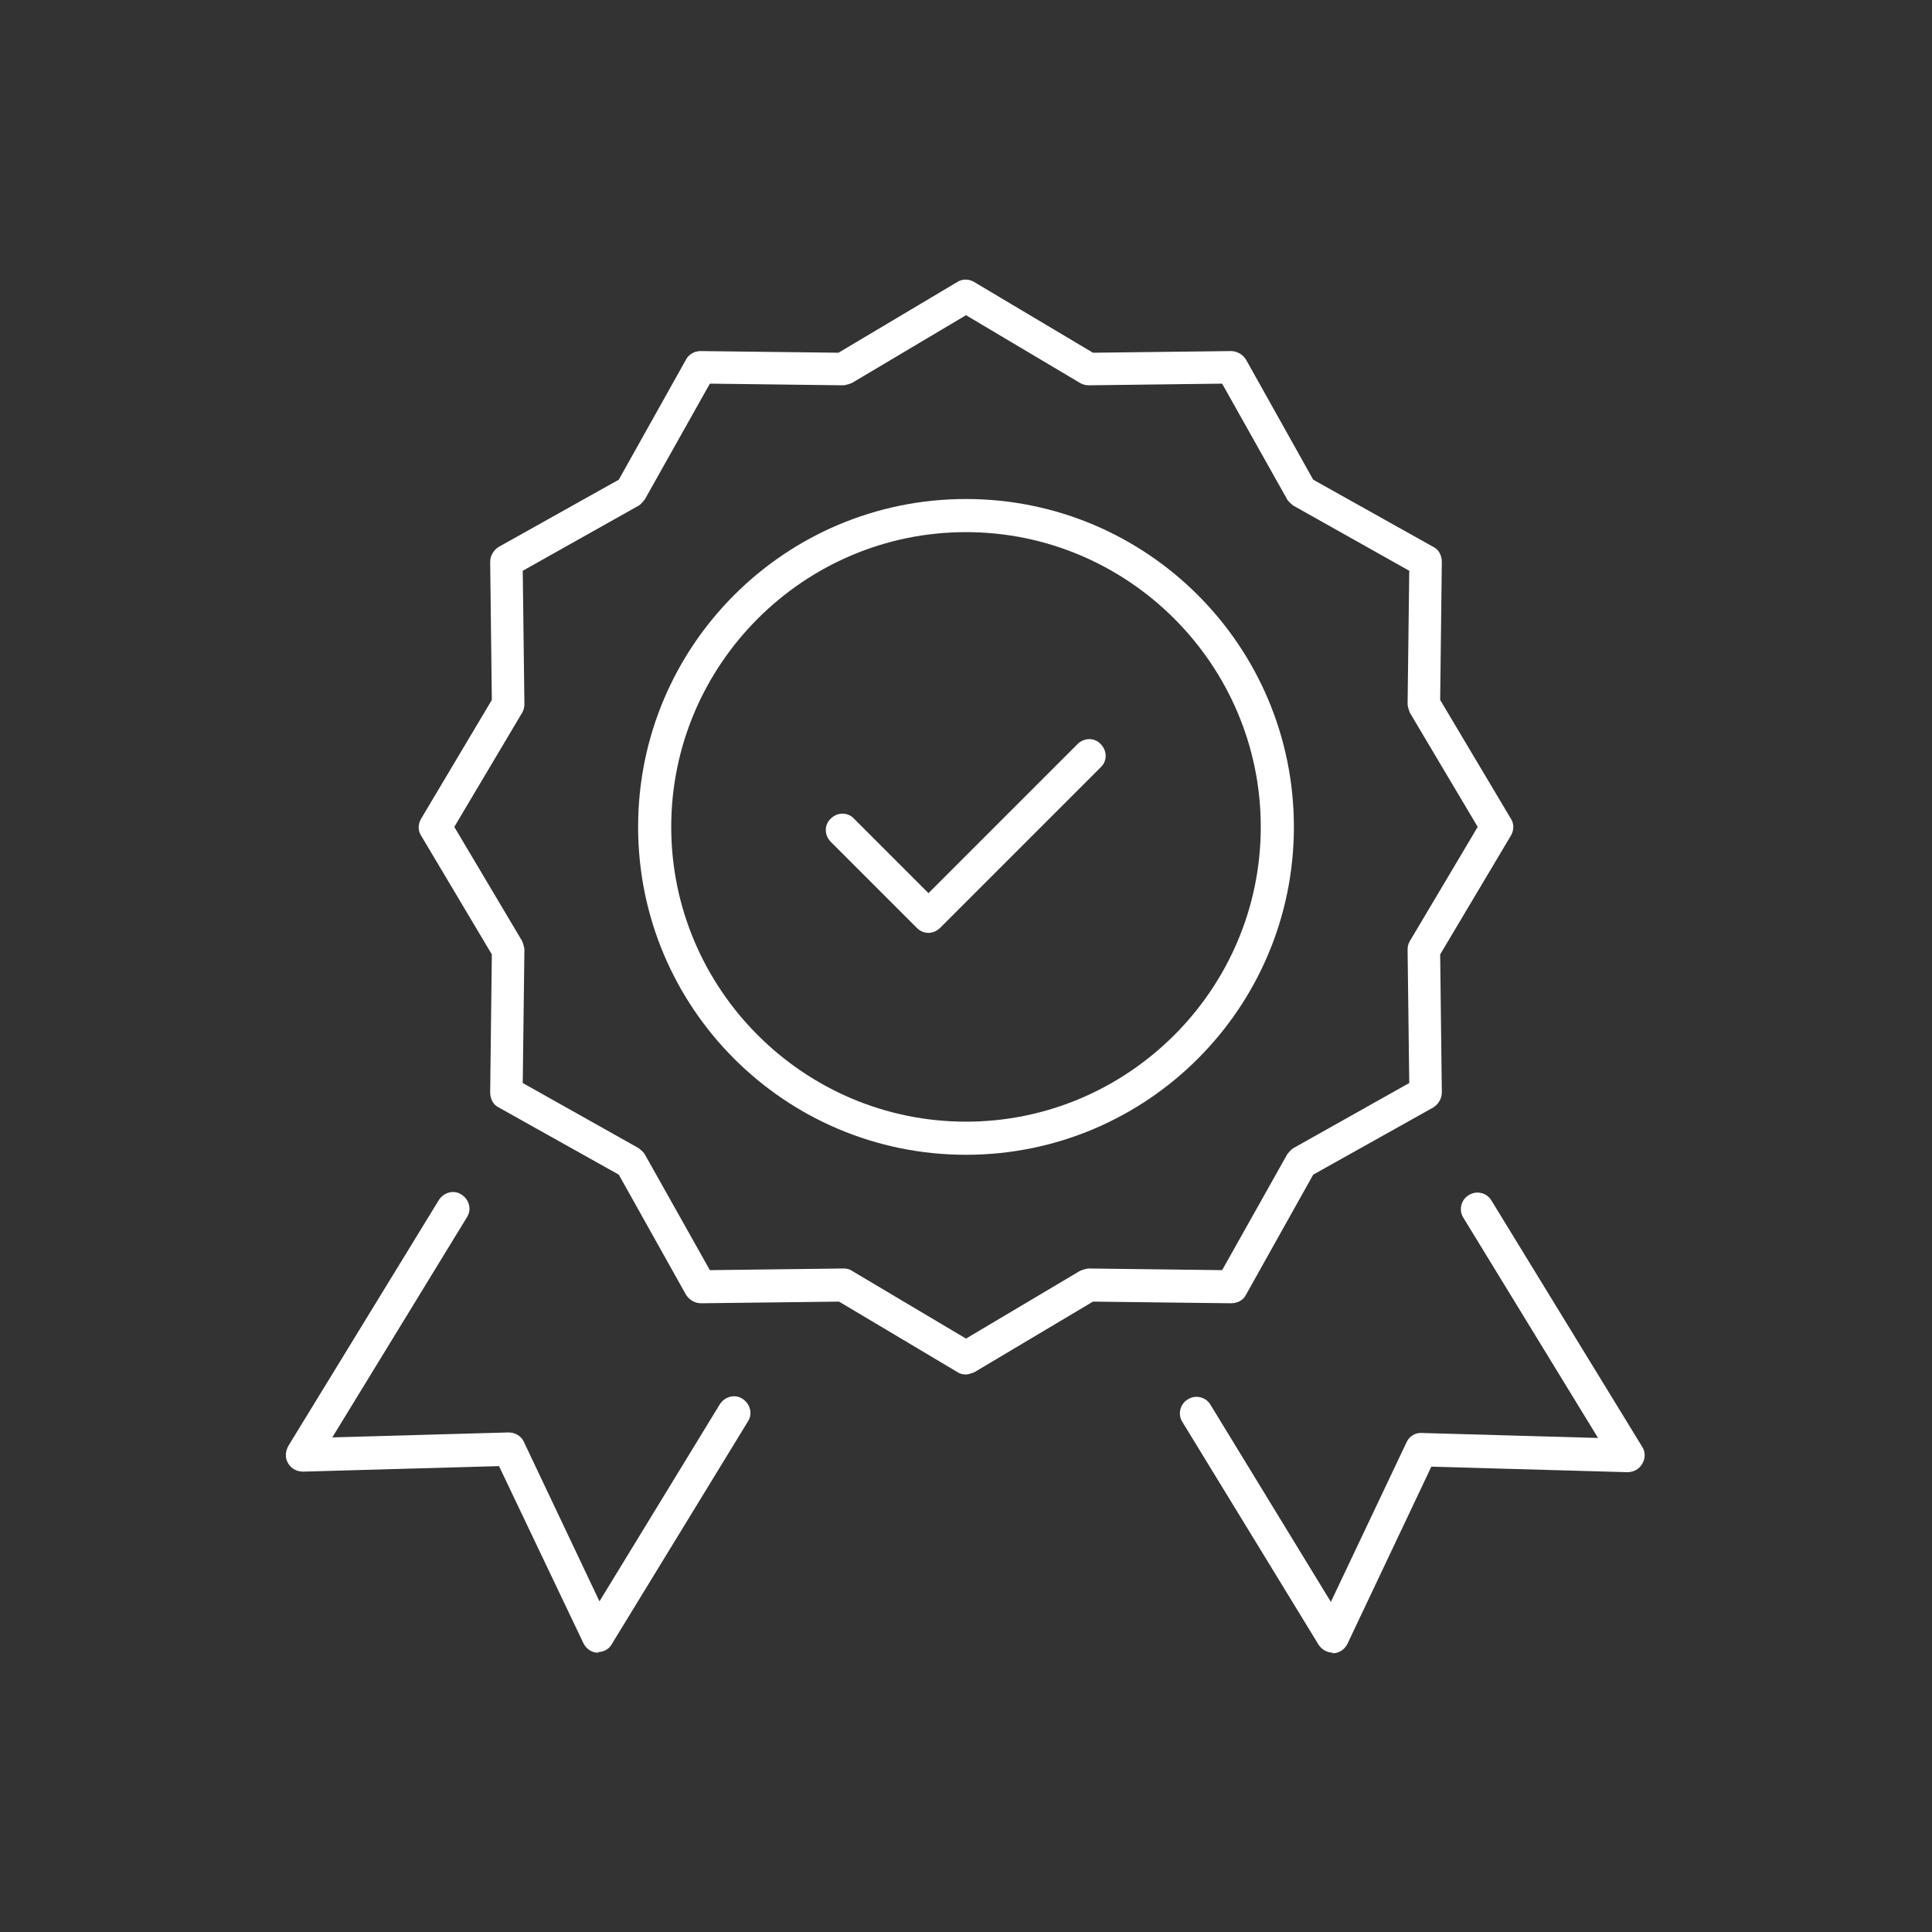
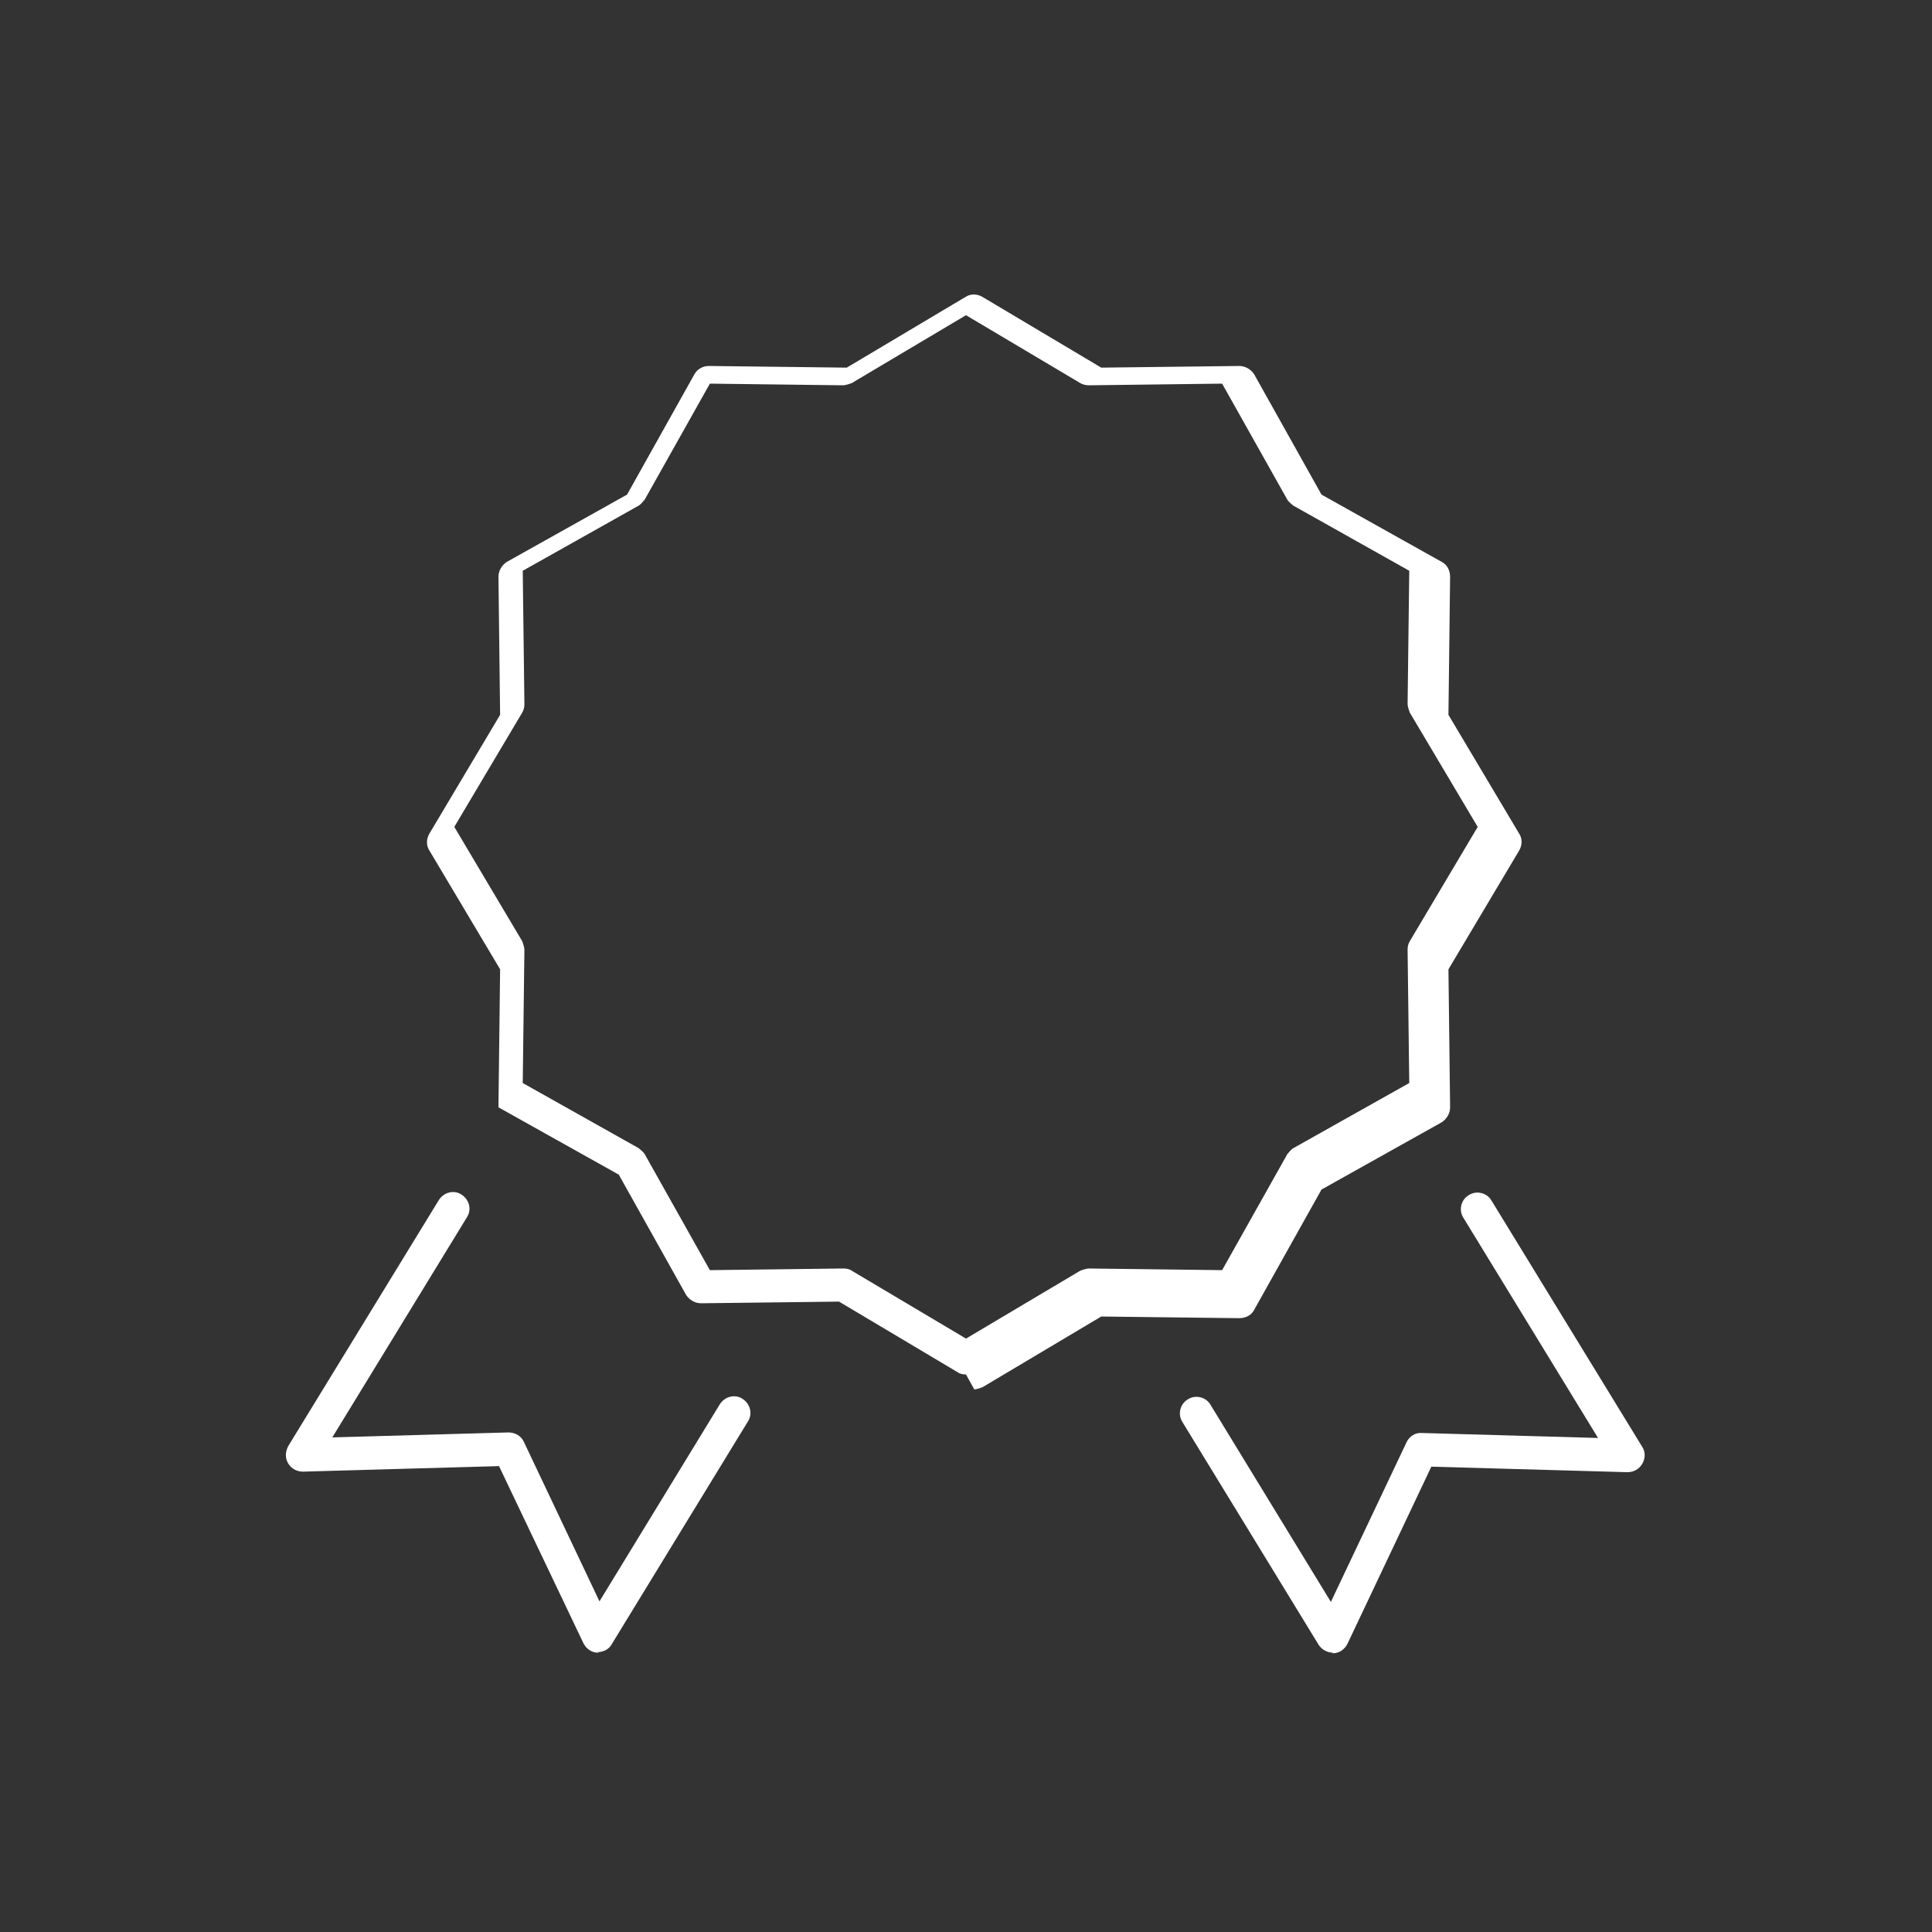
<svg xmlns="http://www.w3.org/2000/svg" id="Layer_1" data-name="Layer 1" viewBox="0 0 35 35">
  <rect x="0" y="0" width="35" height="35" fill="#333333" stroke="none" />
  <defs>
    <style>
      .cls-1 {
        fill: #fff;
      }
    </style>
  </defs>
  <path class="cls-1" d="M10.85,29.94s-.01,0-.02,0c-.11,0-.21-.07-.26-.17l-1.53-3.21-3.55,.1c-.11,0-.21-.05-.27-.15-.06-.1-.05-.21,0-.31l2.73-4.46c.09-.14,.27-.19,.41-.1,.14,.09,.19,.27,.1,.41l-2.44,3.99,3.19-.09c.12,0,.23,.06,.28,.17l1.37,2.89,2.18-3.57c.09-.14,.27-.19,.41-.1,.14,.09,.19,.27,.1,.41l-2.47,4.04c-.05,.09-.15,.14-.26,.14Z" />
  <path class="cls-1" d="M24.15,29.94c-.1,0-.2-.05-.26-.14l-2.47-4.04c-.09-.14-.04-.33,.1-.41,.14-.09,.33-.04,.41,.1l2.18,3.57,1.37-2.89c.05-.11,.16-.18,.28-.17l3.19,.09-2.44-3.99c-.09-.14-.04-.33,.1-.41,.14-.09,.33-.04,.41,.1l2.73,4.46c.06,.09,.06,.21,0,.31-.06,.1-.16,.15-.27,.15l-3.55-.1-1.52,3.21c-.05,.1-.15,.17-.26,.17,0,0-.01,0-.02,0Z" />
  <g>
-     <path class="cls-1" d="M17.5,24.9c-.05,0-.11-.01-.15-.04l-2.15-1.28-2.5,.03c-.11,0-.21-.06-.27-.15l-1.22-2.18-2.18-1.22c-.1-.05-.15-.16-.15-.27l.03-2.5-1.28-2.15c-.06-.09-.06-.21,0-.31l1.28-2.15-.03-2.5c0-.11,.06-.21,.15-.27l2.18-1.22,1.22-2.18c.05-.09,.15-.15,.26-.15h0l2.5,.03,2.15-1.28c.09-.06,.21-.06,.31,0l2.15,1.28,2.5-.03c.11,0,.21,.06,.27,.15l1.22,2.18,2.18,1.22c.1,.05,.15,.16,.15,.27l-.03,2.5,1.28,2.15c.06,.09,.06,.21,0,.31l-1.28,2.15,.03,2.5c0,.11-.06,.21-.15,.27l-2.18,1.22-1.22,2.18c-.05,.1-.16,.15-.27,.15l-2.5-.03-2.15,1.28s-.1,.04-.15,.04Zm-2.22-1.92c.05,0,.11,.01,.15,.04l2.07,1.23,2.07-1.23s.1-.04,.16-.04l2.41,.03,1.18-2.1s.07-.09,.11-.11l2.1-1.18-.03-2.41c0-.06,.01-.11,.04-.16l1.23-2.07-1.23-2.07s-.04-.1-.04-.16l.03-2.41-2.1-1.18s-.09-.07-.11-.11l-1.18-2.1-2.41,.03c-.05,0-.11-.01-.16-.04l-2.07-1.23-2.07,1.23s-.1,.04-.16,.04l-2.41-.03-1.18,2.1s-.07,.09-.11,.11l-2.1,1.18,.03,2.41c0,.06-.01,.11-.04,.16l-1.23,2.07,1.23,2.07s.04,.1,.04,.16l-.03,2.41,2.1,1.18s.09,.07,.11,.11l1.18,2.1,2.41-.03h0Zm-3.85-14.08h0Z" />
-     <path class="cls-1" d="M17.5,20.92c-3.28,0-5.94-2.66-5.94-5.94s2.66-5.94,5.94-5.94,5.94,2.66,5.94,5.94-2.66,5.94-5.94,5.94Zm0-11.28c-2.94,0-5.34,2.4-5.34,5.34s2.4,5.34,5.34,5.34,5.34-2.4,5.34-5.34-2.4-5.34-5.34-5.34Z" />
+     <path class="cls-1" d="M17.5,24.9c-.05,0-.11-.01-.15-.04l-2.15-1.28-2.5,.03c-.11,0-.21-.06-.27-.15l-1.22-2.18-2.18-1.22l.03-2.5-1.28-2.15c-.06-.09-.06-.21,0-.31l1.28-2.15-.03-2.5c0-.11,.06-.21,.15-.27l2.18-1.22,1.22-2.18c.05-.09,.15-.15,.26-.15h0l2.5,.03,2.15-1.28c.09-.06,.21-.06,.31,0l2.15,1.28,2.5-.03c.11,0,.21,.06,.27,.15l1.22,2.18,2.18,1.22c.1,.05,.15,.16,.15,.27l-.03,2.5,1.28,2.15c.06,.09,.06,.21,0,.31l-1.28,2.15,.03,2.5c0,.11-.06,.21-.15,.27l-2.18,1.22-1.22,2.18c-.05,.1-.16,.15-.27,.15l-2.5-.03-2.15,1.28s-.1,.04-.15,.04Zm-2.22-1.92c.05,0,.11,.01,.15,.04l2.07,1.23,2.07-1.23s.1-.04,.16-.04l2.41,.03,1.18-2.1s.07-.09,.11-.11l2.1-1.18-.03-2.41c0-.06,.01-.11,.04-.16l1.23-2.07-1.23-2.07s-.04-.1-.04-.16l.03-2.41-2.1-1.18s-.09-.07-.11-.11l-1.18-2.1-2.41,.03c-.05,0-.11-.01-.16-.04l-2.07-1.23-2.07,1.23s-.1,.04-.16,.04l-2.41-.03-1.18,2.1s-.07,.09-.11,.11l-2.1,1.18,.03,2.41c0,.06-.01,.11-.04,.16l-1.23,2.07,1.23,2.07s.04,.1,.04,.16l-.03,2.41,2.1,1.18s.09,.07,.11,.11l1.18,2.1,2.41-.03h0Zm-3.85-14.08h0Z" />
  </g>
-   <path class="cls-1" d="M16.82,16.9c-.08,0-.15-.03-.21-.09l-1.56-1.56c-.12-.12-.12-.31,0-.42,.12-.12,.31-.12,.42,0l1.35,1.35,2.7-2.7c.12-.12,.31-.12,.42,0,.12,.12,.12,.31,0,.42l-2.91,2.91c-.06,.06-.14,.09-.21,.09Z" />
</svg>